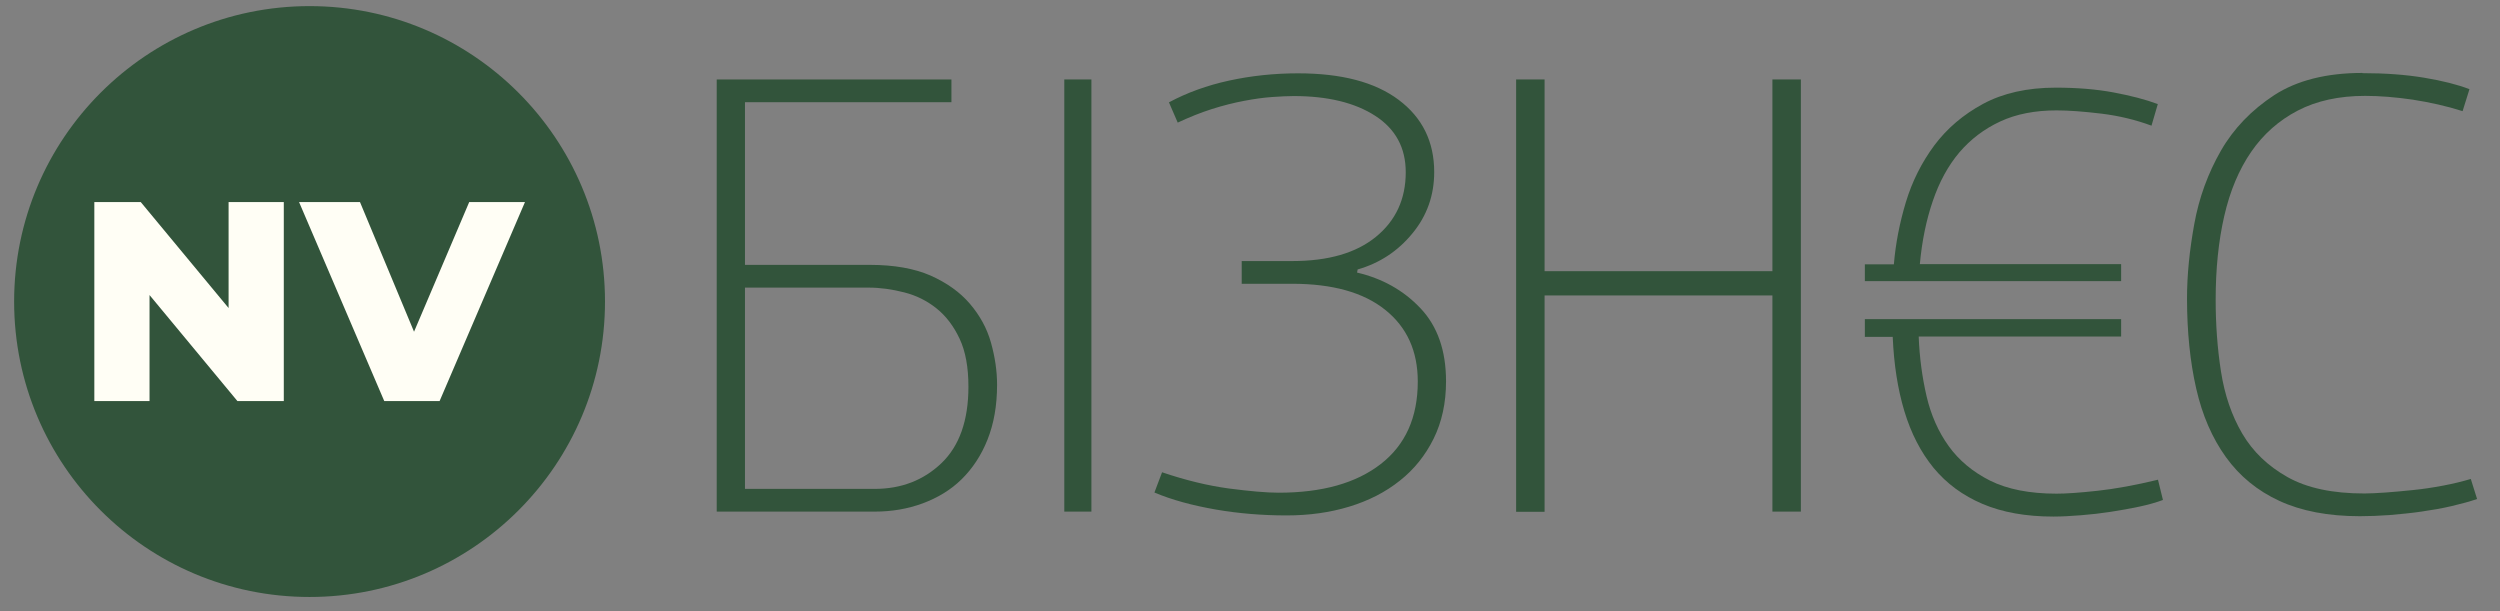
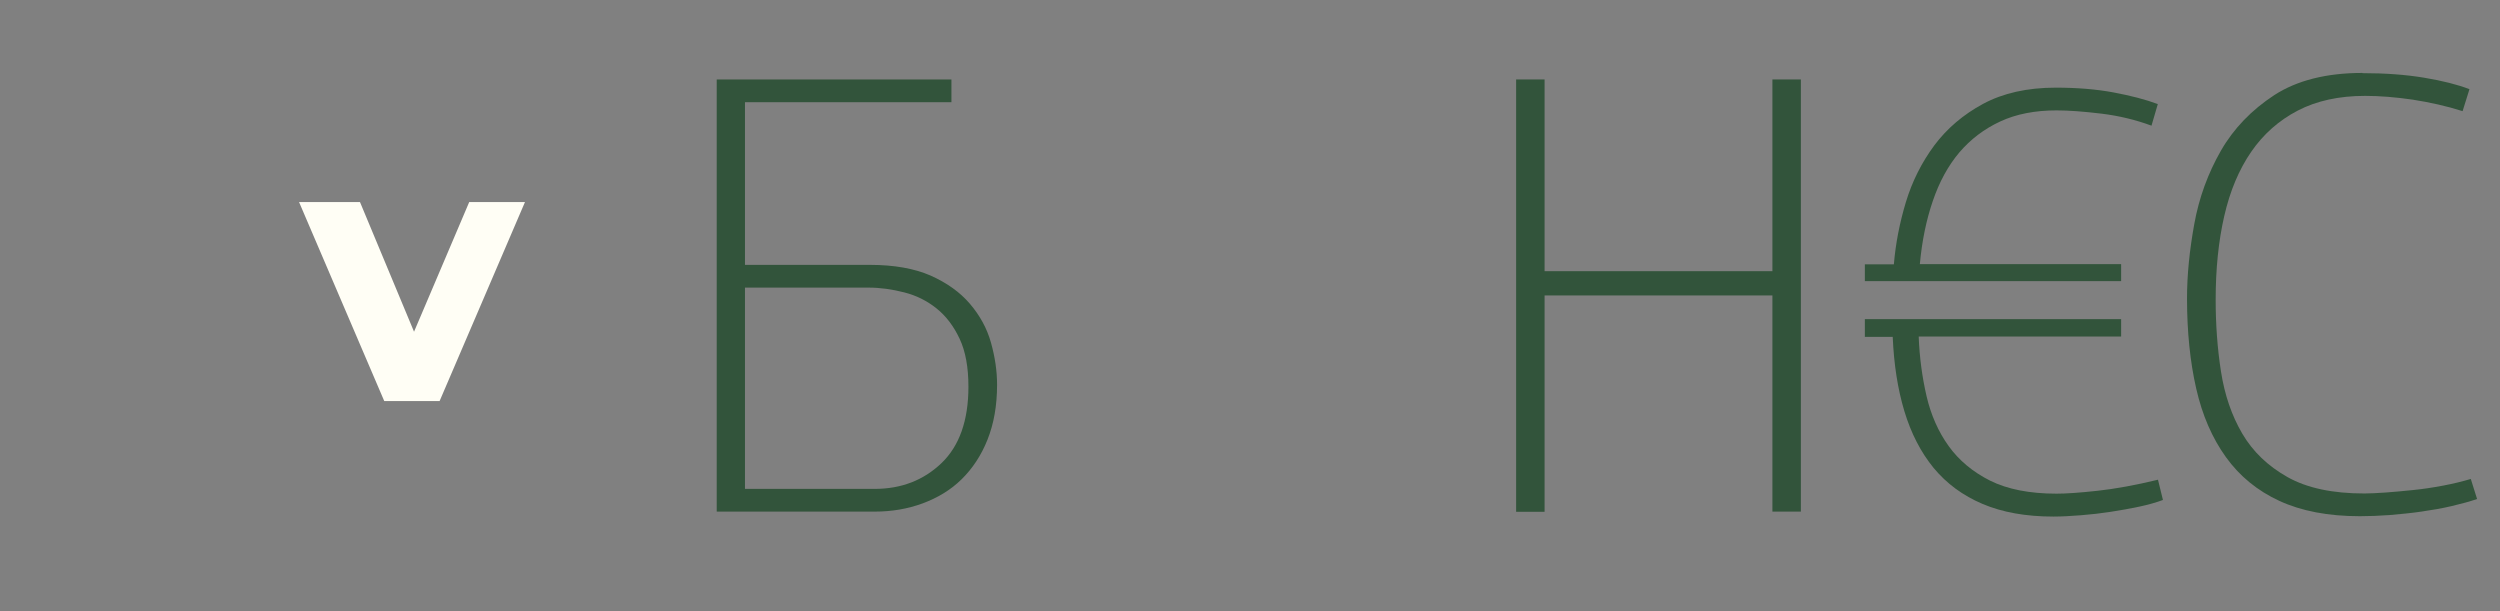
<svg xmlns="http://www.w3.org/2000/svg" width="135" height="33" viewBox="0 0 135 33" fill="none">
  <rect x="0" y="0" width="135" height="33" fill="#808080" stroke="none" />
  <path d="M51.367 5.517H40.229V14.303H46.984C48.283 14.303 49.376 14.499 50.253 14.881C51.129 15.273 51.841 15.778 52.377 16.407C52.913 17.036 53.295 17.727 53.512 18.501C53.728 19.274 53.842 20.027 53.842 20.78C53.842 21.904 53.666 22.884 53.326 23.739C52.986 24.595 52.511 25.307 51.923 25.884C51.336 26.462 50.624 26.885 49.82 27.184C49.005 27.483 48.149 27.627 47.231 27.627H38.703V4.29H51.377V5.517H51.367ZM40.229 15.531V26.4H47.231C48.665 26.4 49.871 25.936 50.841 25.008C51.81 24.08 52.295 22.698 52.295 20.883C52.295 19.841 52.14 18.975 51.82 18.294C51.501 17.614 51.088 17.067 50.573 16.655C50.057 16.242 49.479 15.954 48.83 15.789C48.18 15.623 47.541 15.531 46.901 15.531H40.239H40.229Z" fill="#32543B" />
-   <path d="M57.472 27.637V4.29H58.936V27.627H57.472V27.637Z" fill="#32543B" />
-   <path d="M73.27 14.716C74.642 15.036 75.787 15.675 76.704 16.644C77.622 17.614 78.086 18.923 78.086 20.594C78.086 21.759 77.859 22.791 77.416 23.688C76.972 24.585 76.364 25.348 75.591 25.956C74.817 26.575 73.91 27.039 72.858 27.359C71.806 27.679 70.682 27.833 69.475 27.833C68.176 27.833 66.897 27.73 65.649 27.514C64.402 27.297 63.288 26.998 62.339 26.596L62.752 25.503C64.03 25.936 65.227 26.225 66.361 26.379C67.485 26.524 68.382 26.606 69.042 26.606C71.394 26.606 73.229 26.091 74.559 25.059C75.89 24.028 76.56 22.543 76.56 20.604C76.56 18.954 75.972 17.665 74.797 16.727C73.621 15.788 71.95 15.324 69.785 15.324H67.052V14.097H69.785C71.724 14.097 73.229 13.664 74.302 12.787C75.374 11.911 75.91 10.746 75.91 9.302C75.91 7.982 75.364 6.971 74.271 6.26C73.177 5.548 71.703 5.187 69.857 5.187C69.537 5.187 69.156 5.208 68.692 5.239C68.238 5.27 67.733 5.342 67.186 5.445C66.639 5.548 66.062 5.692 65.443 5.888C64.824 6.084 64.216 6.332 63.597 6.621L63.123 5.527C64.103 5.002 65.185 4.61 66.371 4.352C67.557 4.094 68.795 3.96 70.094 3.96C72.445 3.96 74.25 4.434 75.529 5.393C76.808 6.352 77.447 7.652 77.447 9.292C77.447 10.55 77.055 11.653 76.271 12.602C75.487 13.561 74.498 14.211 73.312 14.551L73.281 14.726L73.27 14.716Z" fill="#32543B" />
  <path d="M95.71 27.637V15.954H83.407V27.637H81.871V4.29H83.407V14.644H95.71V4.29H97.247V27.627H95.71V27.637Z" fill="#32543B" />
  <path d="M100.702 15.19V14.273H102.269C102.362 13.159 102.579 12.035 102.919 10.911C103.259 9.787 103.775 8.766 104.455 7.848C105.136 6.94 106.013 6.187 107.085 5.61C108.158 5.032 109.467 4.733 111.014 4.733C112.149 4.733 113.19 4.816 114.129 4.991C115.067 5.167 115.861 5.373 116.521 5.62L116.181 6.786C115.314 6.466 114.407 6.249 113.469 6.136C112.52 6.022 111.715 5.961 111.055 5.961C109.89 5.961 108.879 6.157 108.013 6.559C107.147 6.961 106.415 7.518 105.806 8.229C105.198 8.951 104.724 9.817 104.373 10.849C104.022 11.87 103.785 13.014 103.672 14.262H114.541V15.18H100.702V15.19ZM114.541 17.212V18.171H103.61C103.651 19.284 103.795 20.357 104.033 21.388C104.27 22.409 104.672 23.317 105.229 24.09C105.786 24.863 106.528 25.482 107.467 25.956C108.405 26.421 109.601 26.658 111.055 26.658C111.581 26.658 112.314 26.606 113.262 26.503C114.211 26.4 115.294 26.204 116.531 25.905L116.799 26.998C116.439 27.132 116.005 27.256 115.521 27.359C115.036 27.462 114.52 27.555 113.984 27.637C113.448 27.72 112.912 27.782 112.375 27.823C111.839 27.864 111.344 27.895 110.89 27.895C109.405 27.895 108.137 27.668 107.064 27.215C105.992 26.761 105.115 26.111 104.414 25.266C103.723 24.42 103.197 23.399 102.836 22.203C102.475 21.006 102.269 19.666 102.207 18.191H100.702V17.232H114.541V17.212Z" fill="#32543B" />
  <path d="M127.576 3.95C128.803 3.95 129.917 4.032 130.907 4.197C131.897 4.362 132.711 4.569 133.351 4.816L132.98 6.002C132.113 5.724 131.216 5.528 130.298 5.383C129.381 5.249 128.514 5.177 127.72 5.177C126.307 5.177 125.091 5.445 124.08 5.971C123.069 6.497 122.224 7.239 121.564 8.199C120.904 9.158 120.419 10.313 120.11 11.664C119.8 13.014 119.646 14.52 119.646 16.191C119.646 17.521 119.738 18.81 119.934 20.068C120.13 21.326 120.512 22.44 121.079 23.409C121.646 24.379 122.461 25.163 123.523 25.761C124.585 26.359 125.967 26.648 127.679 26.648C127.978 26.648 128.36 26.627 128.824 26.596C129.288 26.565 129.783 26.514 130.309 26.462C130.835 26.41 131.371 26.328 131.917 26.225C132.464 26.122 132.969 25.998 133.423 25.864L133.763 26.947C133.371 27.081 132.918 27.204 132.392 27.328C131.866 27.452 131.319 27.545 130.752 27.627C130.185 27.71 129.618 27.761 129.04 27.813C128.473 27.854 127.937 27.875 127.431 27.875C125.72 27.875 124.276 27.596 123.09 27.05C121.904 26.503 120.945 25.719 120.202 24.688C119.46 23.657 118.924 22.43 118.594 20.976C118.264 19.532 118.099 17.903 118.099 16.108C118.099 14.86 118.233 13.52 118.491 12.097C118.748 10.674 119.233 9.354 119.924 8.147C120.615 6.94 121.584 5.94 122.811 5.136C124.039 4.342 125.627 3.939 127.566 3.939L127.576 3.95Z" fill="#32543B" />
-   <path d="M0.763 16.284C0.763 25.101 7.91 32.237 16.717 32.237C25.523 32.237 32.67 25.09 32.67 16.284C32.67 7.477 25.523 0.33 16.717 0.33C7.91 0.33 0.763 7.477 0.763 16.284Z" fill="#32543B" />
-   <path d="M15.325 10.911V21.656H12.819L8.075 15.933V21.656H5.094V10.911H7.6L12.344 16.634V10.911H15.325Z" fill="#FFFEF5" />
  <path d="M25.338 10.911L22.358 17.913L19.439 10.911H16.149L20.749 21.656H23.739L28.349 10.911H25.338Z" fill="#FFFEF5" />
</svg>